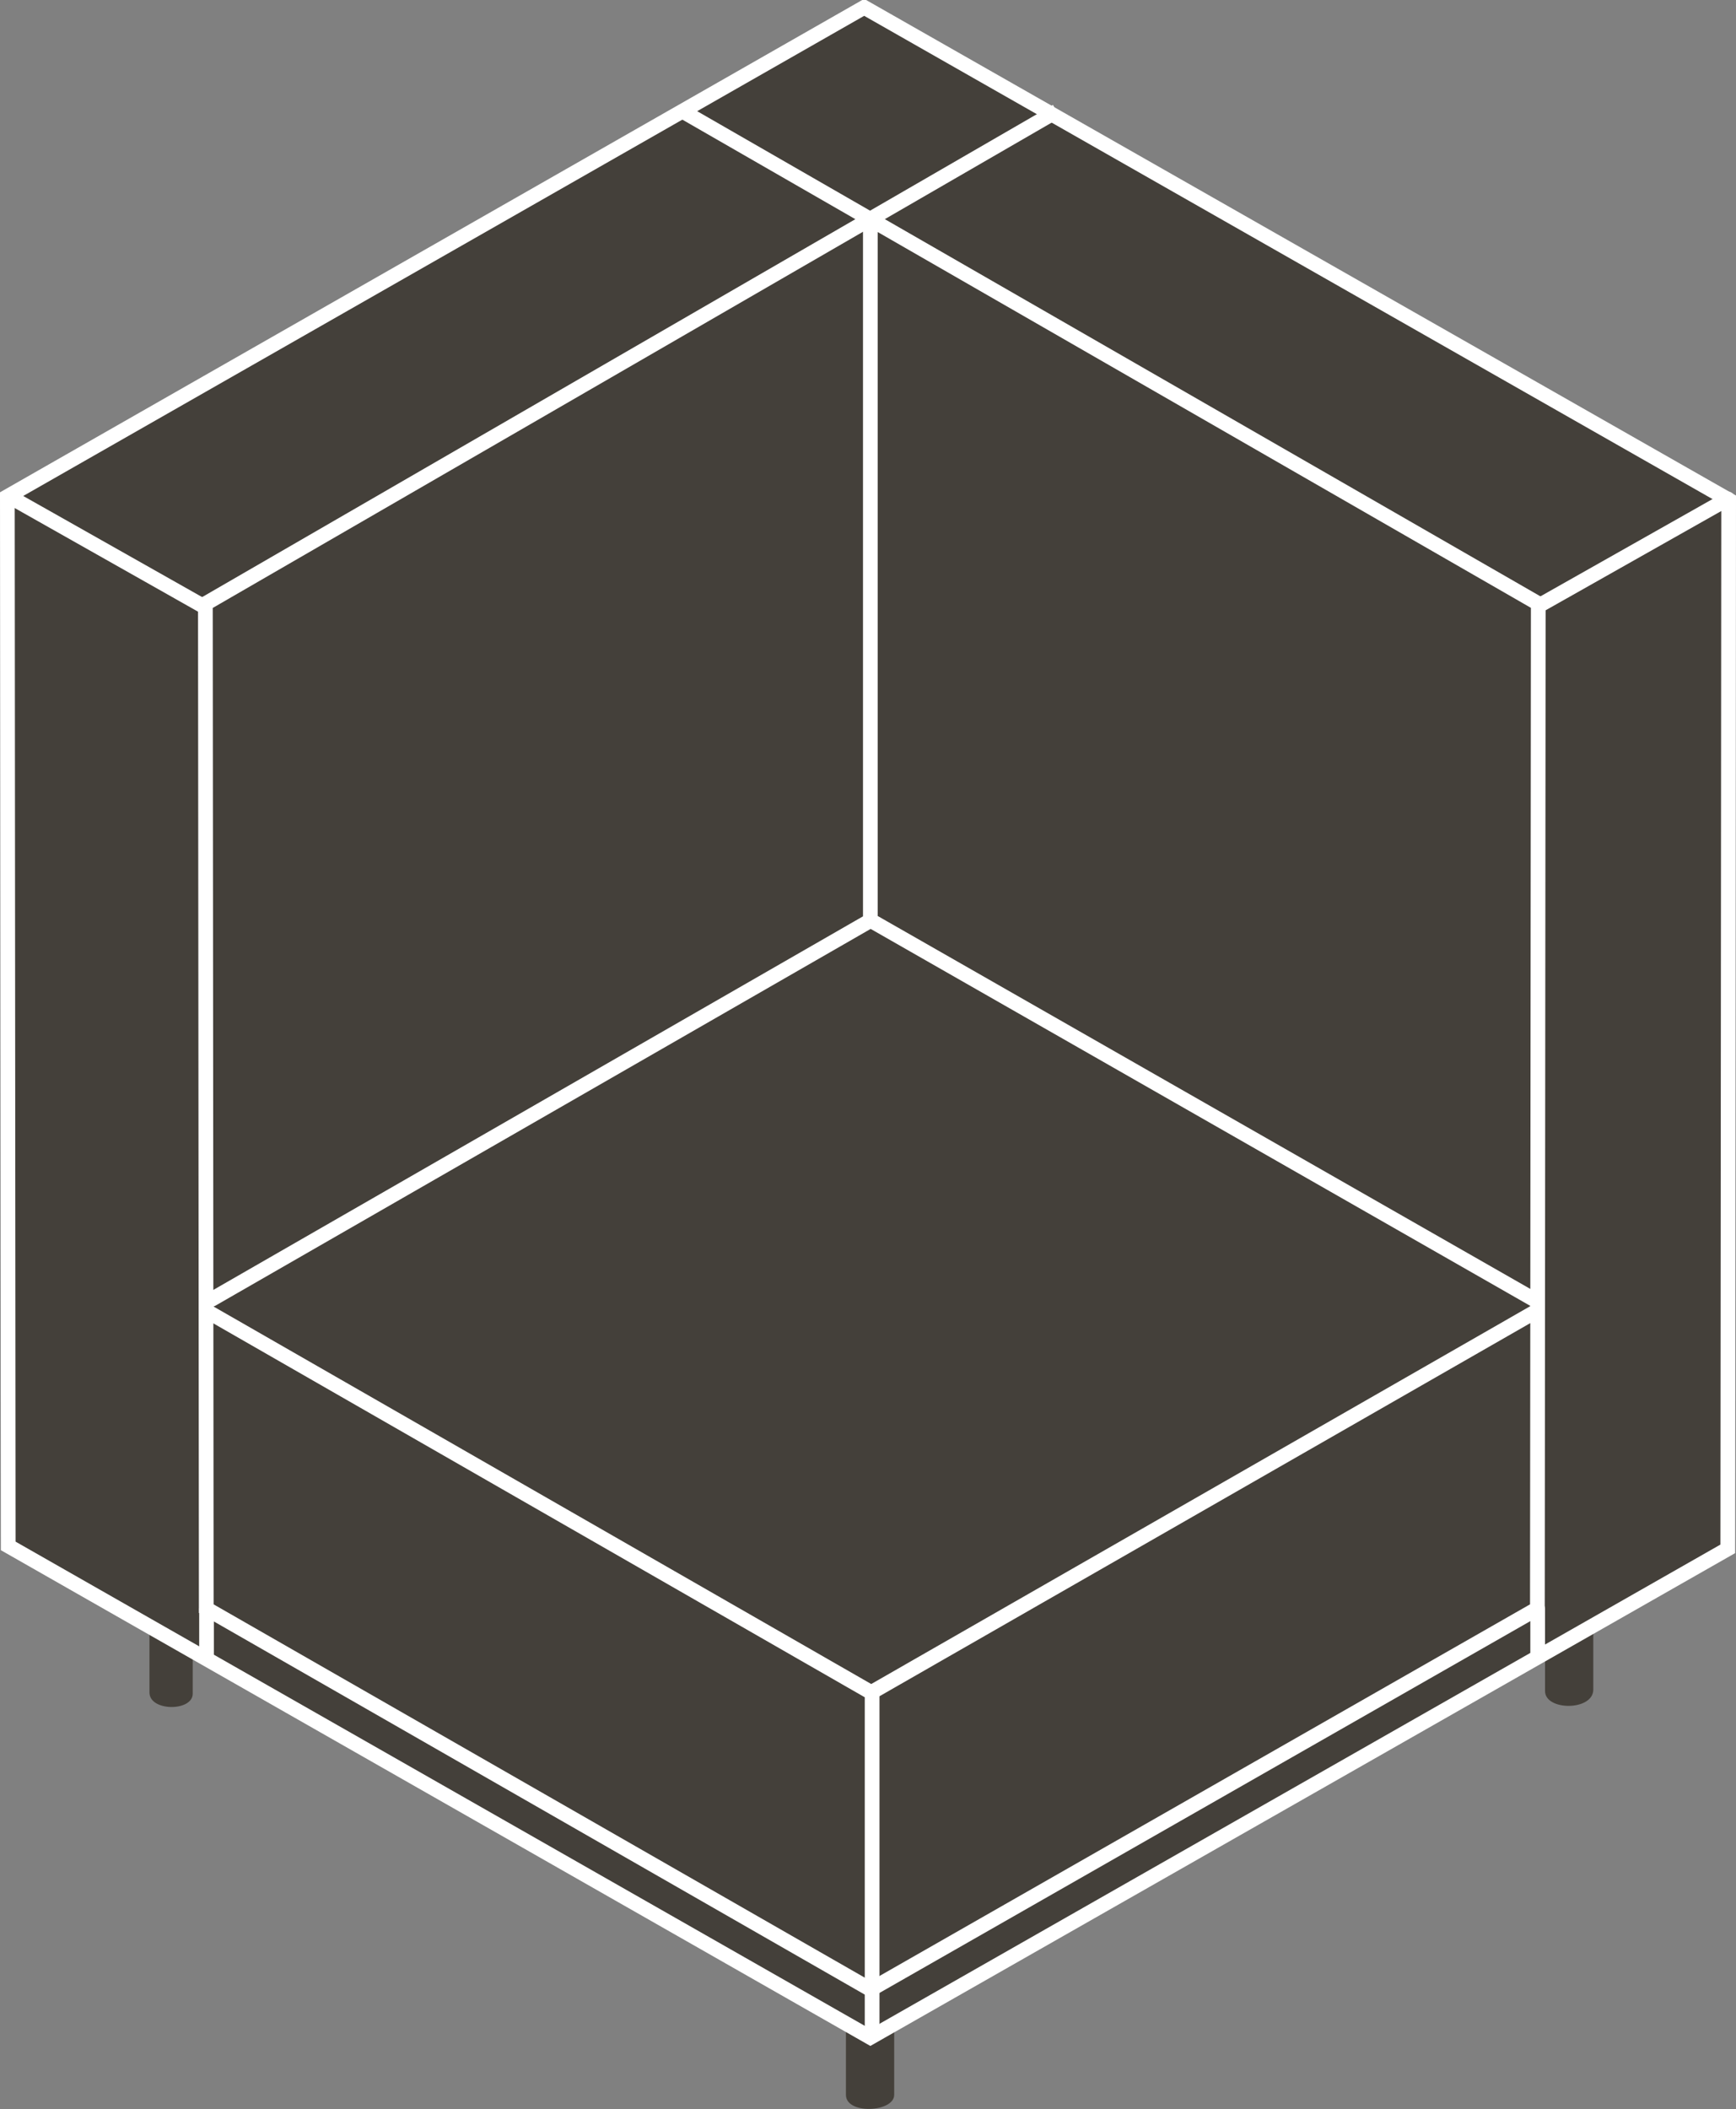
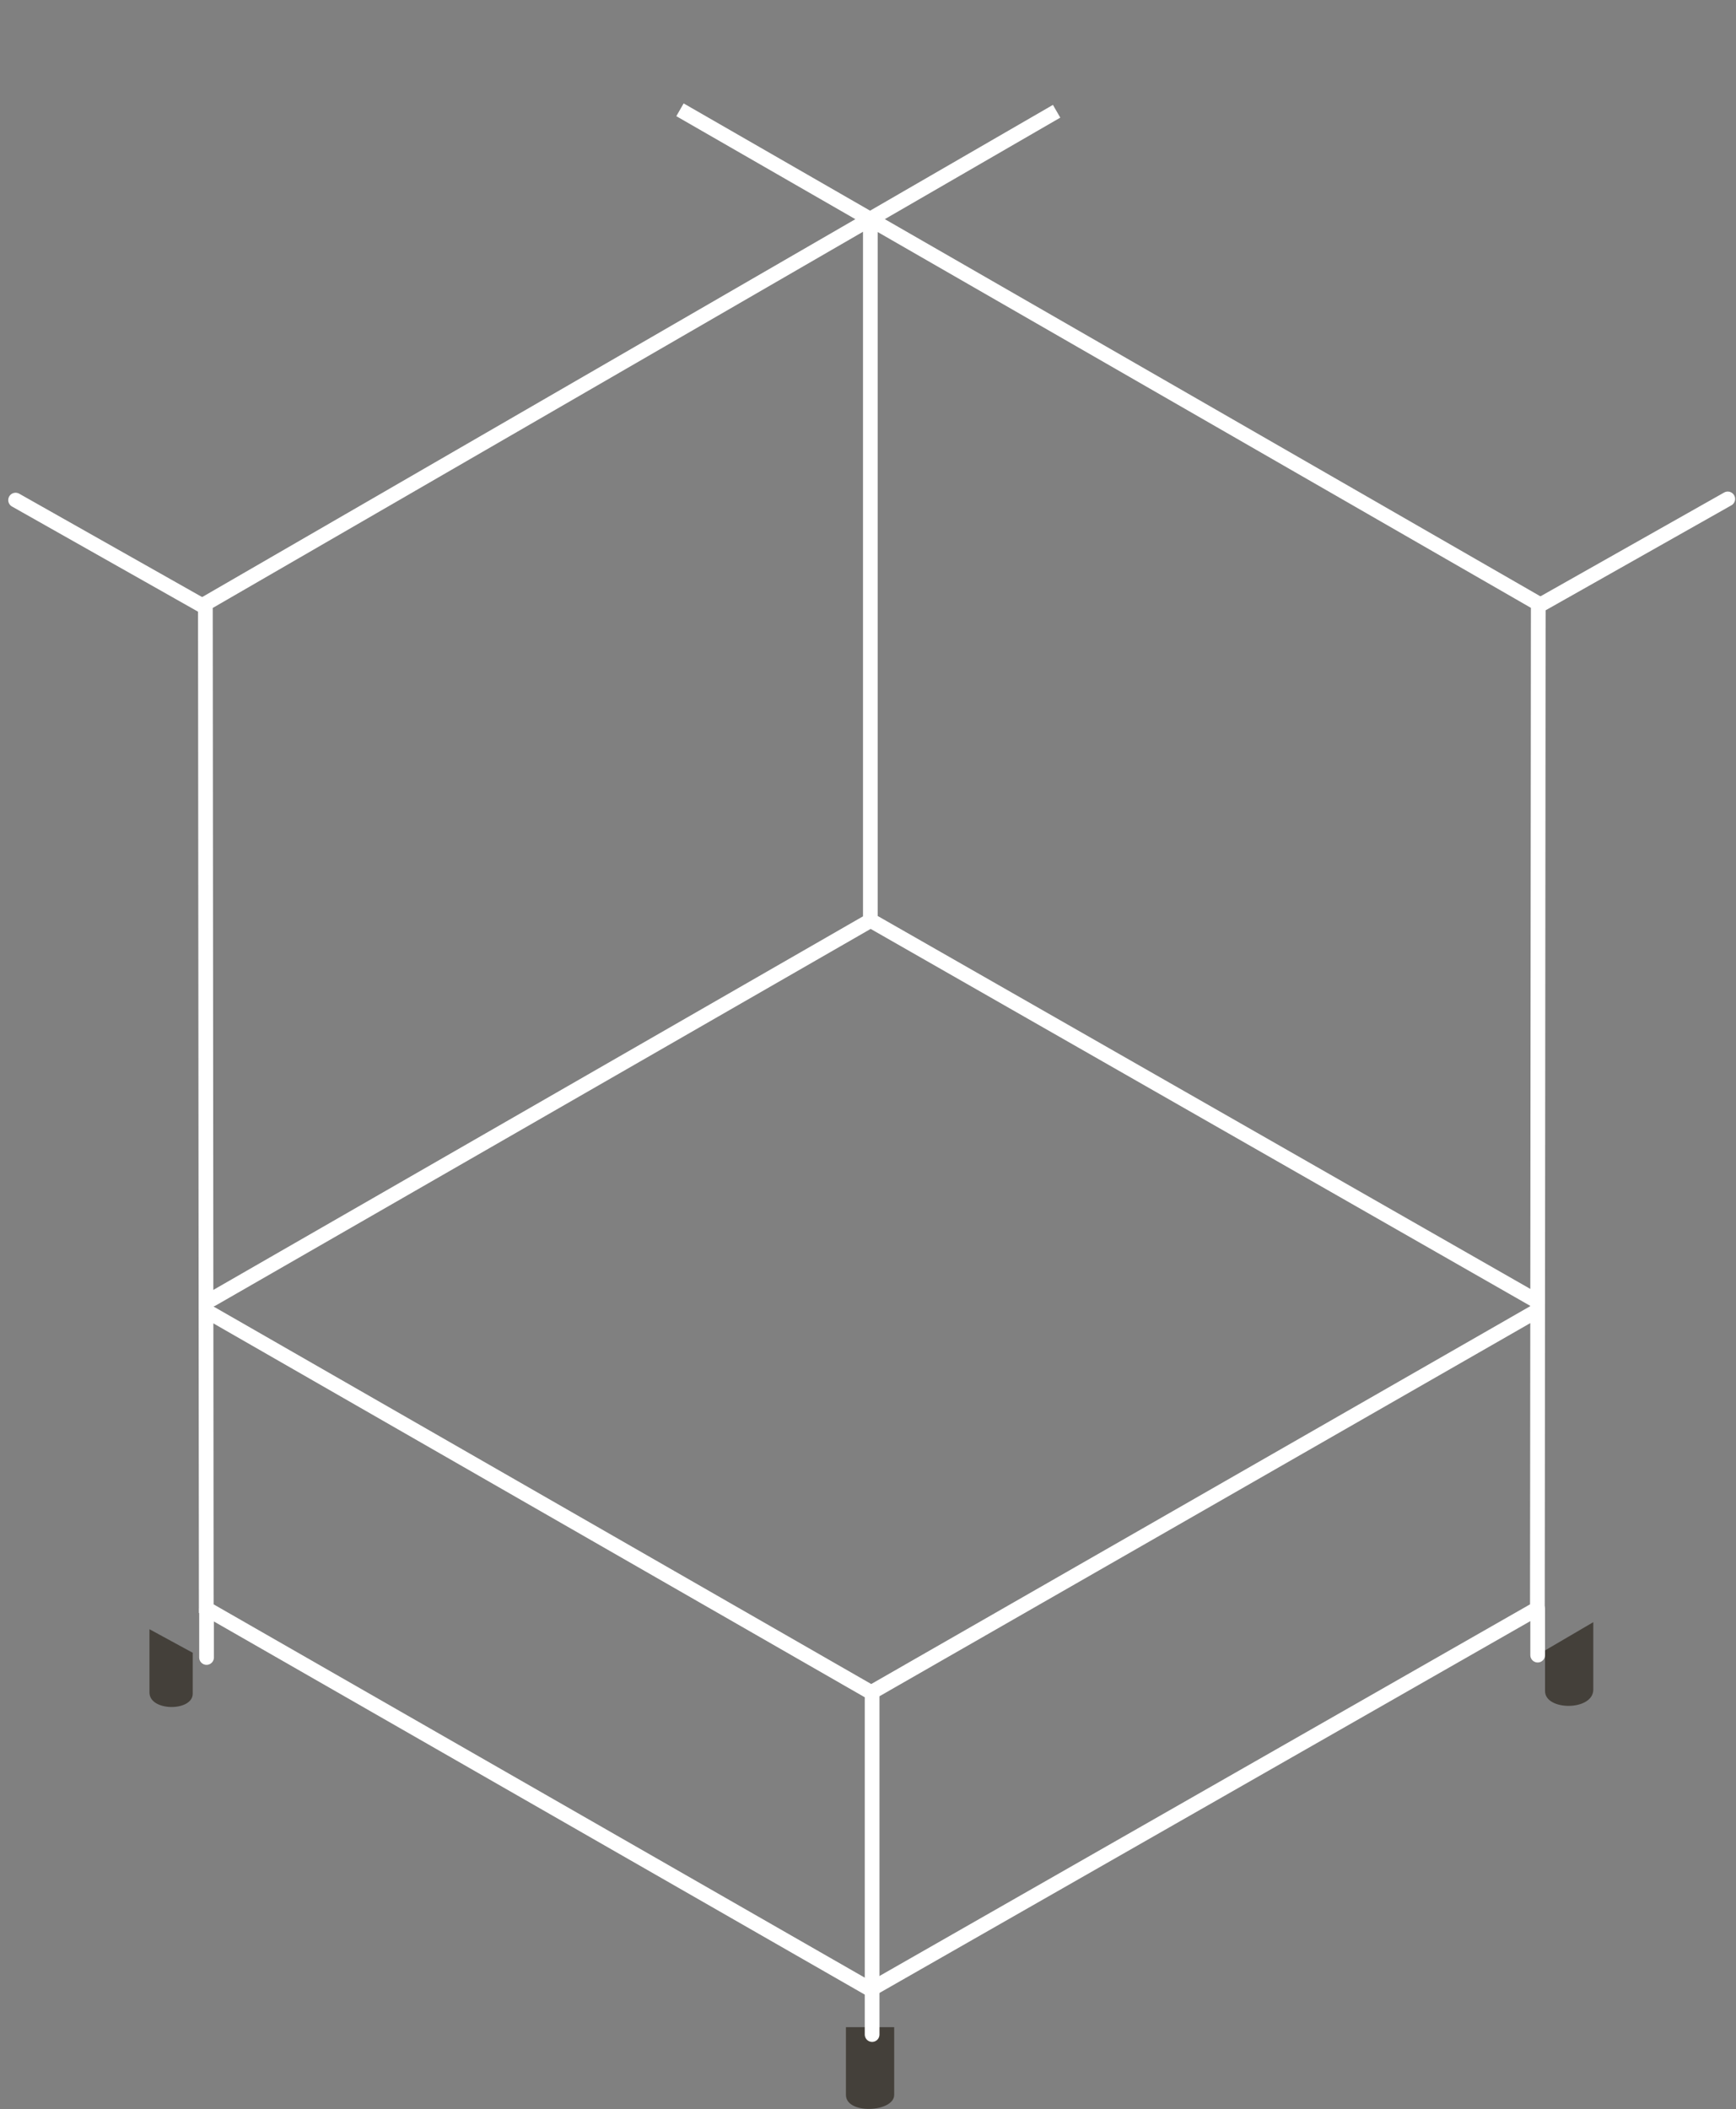
<svg xmlns="http://www.w3.org/2000/svg" id="Artwork" viewBox="70.5 64.04 59 71.65">
  <rect x="70.5" y="64.04" width="59" height="71.65" fill="#808080" stroke="none" />
  <defs>
    <style>
      .cls-1, .cls-2 {
        fill: none;
      }

      .cls-1, .cls-2, .cls-3 {
        stroke: #fff;
        stroke-width: .5px;
      }

      .cls-1, .cls-3 {
        stroke-miterlimit: 3.86;
      }

      .cls-2 {
        stroke-linecap: round;
        stroke-linejoin: round;
      }

      .cls-3, .cls-4 {
        fill: #44403a;
      }

      .cls-4 {
        stroke-width: 0px;
      }
    </style>
  </defs>
  <path class="cls-4" d="m124.65,119.15v2.29c0,.73-1.64.73-1.64.05v-1.38" />
  <path class="cls-4" d="m100.89,132.91v2.3c0,.59-1.64.68-1.64,0v-2.3" />
  <path class="cls-4" d="m75.58,119.39v2.15c0,.65,1.47.65,1.47.04v-1.39" />
-   <polygon class="cls-3" points="100.08 133.26 70.78 116.56 70.75 80.91 99.87 64.29 129.25 81.02 129.22 116.66 100.08 133.26 100.08 133.26" />
  <path class="cls-1" d="m77.48,84.55l28.93-16.73m16.37,16.73l-.03,34.14-22.66,12.94-22.58-12.94-.03-34.15m16.13-16.77l29.16,16.77" />
  <path class="cls-2" d="m129.22,80.99l-6.39,3.61m-45.13,23.58l22.39-12.87,22.53,12.87m.05.43l-22.56,12.93-22.57-12.95m22.54-36.81v23.47m.06,26.29v11.62m22.62-14.46v1.57m-45.24-1.57v1.65m-6.49-39.32l6.39,3.61" />
</svg>